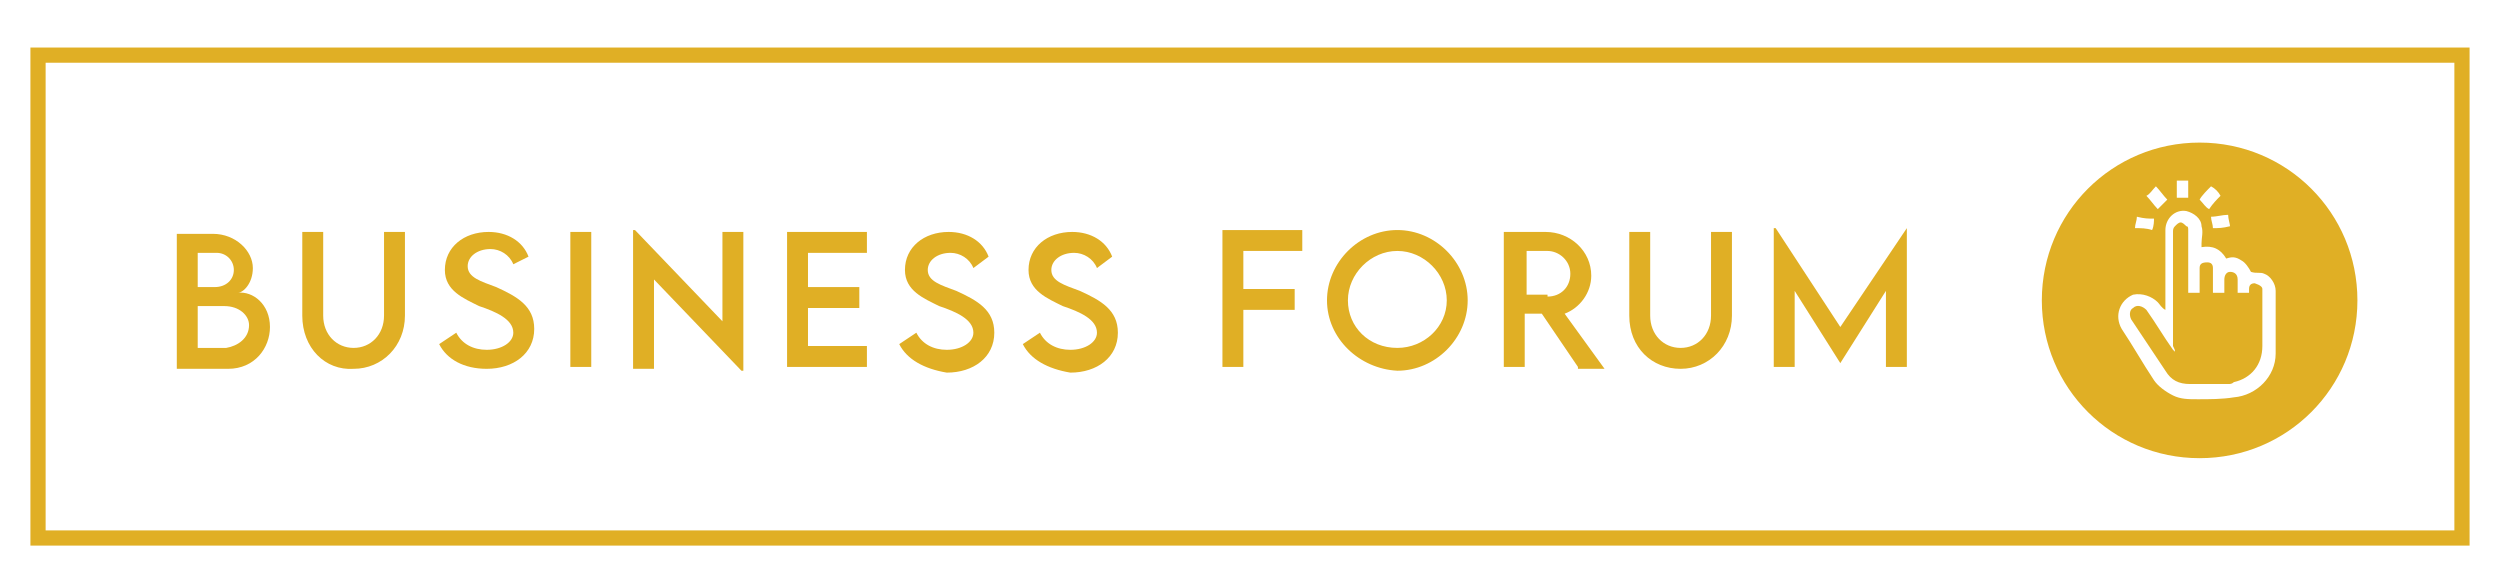
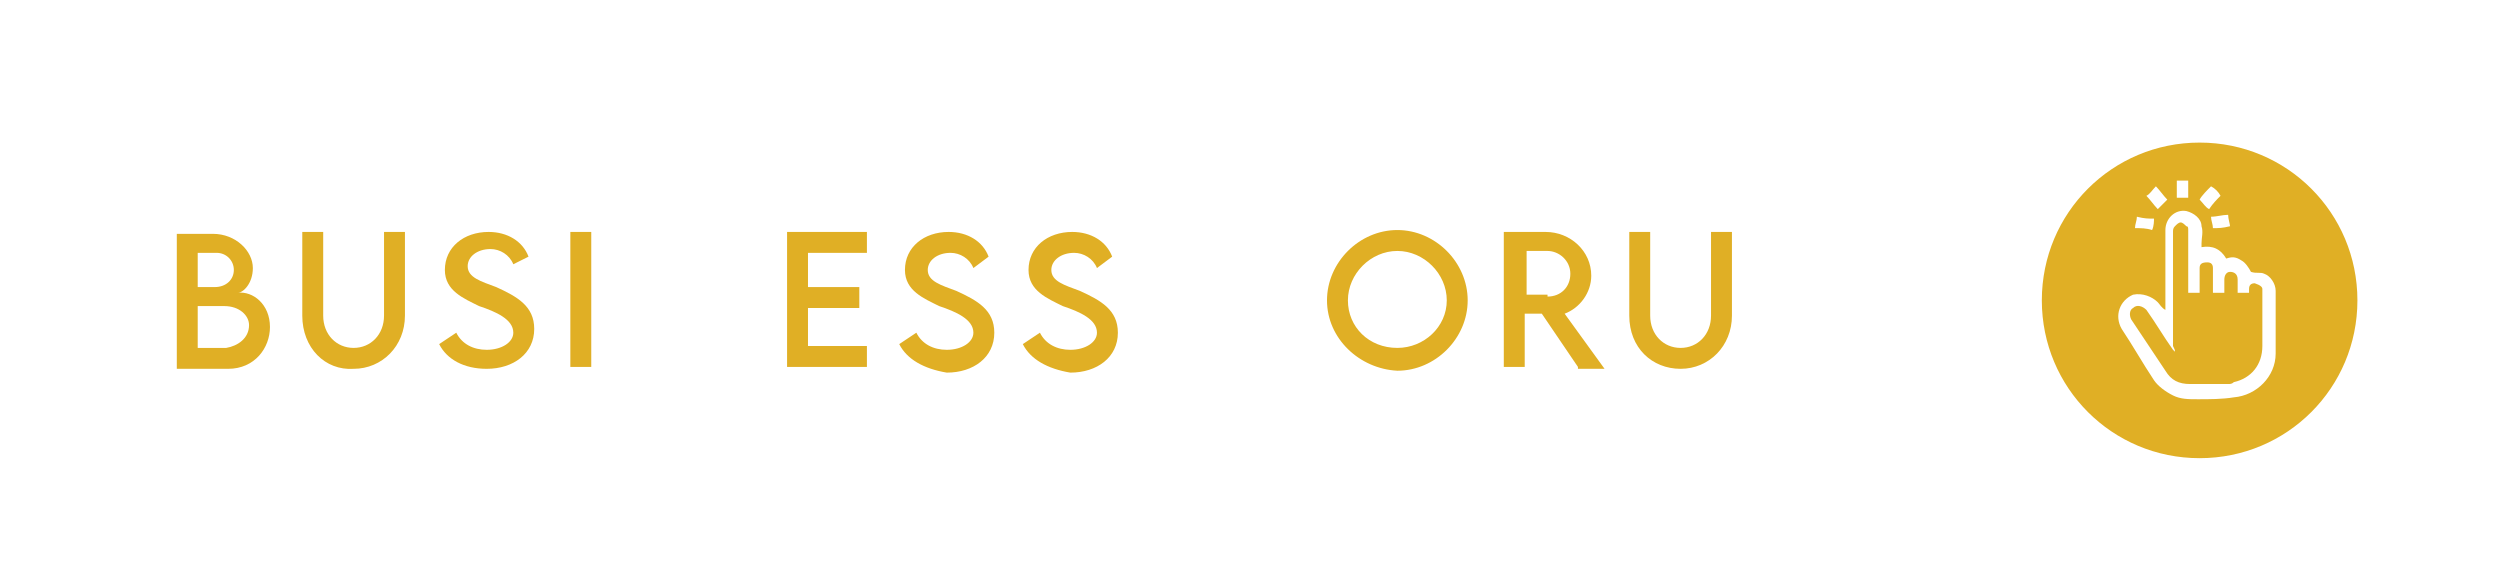
<svg xmlns="http://www.w3.org/2000/svg" version="1.1" id="Layer_1" x="0px" y="0px" viewBox="0 0 131.5 30.5" style="enable-background:new 0 0 131.5 30.5;" xml:space="preserve">
  <style type="text/css">
	.st0{fill:#E0AF25;}
</style>
  <g>
    <g>
      <g>
        <path class="st0" d="M119,15.2c0,0.1,0,0.1,0,0.1v2.9c0,1-0.6,1.7-1.5,1.9c-0.1,0.1-0.2,0.1-0.3,0.1h-2c-0.6,0-1-0.2-1.3-0.7     c-0.6-0.9-1.2-1.8-1.8-2.7c-0.1-0.2-0.1-0.5,0.1-0.6c0.2-0.2,0.5-0.1,0.7,0.1c0.5,0.7,0.9,1.4,1.4,2.1c0.1,0.1,0.1,0.1,0.1,0.1     c0-0.1,0-0.1-0.1-0.3v-6c0-0.1,0-0.2,0.1-0.3c0.1-0.1,0.2-0.2,0.3-0.2c0.1,0,0.2,0.1,0.3,0.2c0.1,0,0.1,0.1,0.1,0.2v3.3h0.6v-1.3     c0-0.2,0.1-0.3,0.4-0.3c0.2,0,0.3,0.1,0.3,0.3v1.3h0.6v-0.7c0-0.2,0.1-0.4,0.3-0.4c0.2,0,0.4,0.1,0.4,0.4v0.7h0.6     c0-0.1,0-0.1,0-0.2c0-0.2,0.1-0.3,0.3-0.3C118.9,15,119,15.1,119,15.2z" />
      </g>
      <g>
        <path class="st0" d="M115.7,7.5c-4.6,0-8.3,3.7-8.3,8.3c0,4.6,3.7,8.3,8.3,8.3c4.6,0,8.3-3.7,8.3-8.3     C124,11.2,120.3,7.5,115.7,7.5z M117.3,11.9c-0.4,0.1-0.6,0.1-0.9,0.1c0-0.2-0.1-0.4-0.1-0.6c0.3,0,0.6-0.1,0.9-0.1     C117.2,11.5,117.3,11.8,117.3,11.9z M116.3,9.8c0.2,0.1,0.4,0.3,0.5,0.5c-0.2,0.2-0.4,0.4-0.6,0.7c-0.2-0.1-0.3-0.3-0.5-0.5     C115.8,10.3,116.1,10,116.3,9.8z M114.5,9.5h0.6v0.9h-0.6V9.5z M113.4,9.8c0.2,0.2,0.4,0.5,0.6,0.7l-0.5,0.5     c-0.2-0.2-0.4-0.5-0.6-0.7C113.1,10.2,113.2,10,113.4,9.8z M112.4,11.4c0.4,0.1,0.6,0.1,0.9,0.1c0,0.1,0,0.4-0.1,0.6     c-0.3-0.1-0.6-0.1-0.9-0.1C112.3,11.8,112.4,11.6,112.4,11.4z M119.7,18.6c0,1.2-1,2.2-2.2,2.3c-0.6,0.1-1.3,0.1-1.9,0.1     c-0.5,0-0.9,0-1.3-0.2c-0.4-0.2-0.8-0.5-1-0.8c-0.6-0.9-1.1-1.8-1.7-2.7c-0.4-0.7-0.1-1.5,0.6-1.8c0.5-0.1,1,0.1,1.3,0.4     c0.1,0.1,0.2,0.3,0.4,0.4v-4.2c0-0.6,0.5-1.1,1.1-1c0.4,0.1,0.8,0.4,0.8,0.8c0.1,0.3,0,0.6,0,0.9v0.2c0.6-0.1,1,0.1,1.3,0.6     c0.3-0.1,0.5-0.1,0.8,0.1c0.2,0.1,0.4,0.4,0.5,0.6c0.3,0.1,0.5,0,0.7,0.1c0.3,0.1,0.6,0.5,0.6,0.9V18.6z" />
      </g>
    </g>
    <g>
      <g>
-         <path class="st0" d="M129.9,28.7H1.6V2.5h128.3V28.7z M2.4,27.9h126.7V3.3H2.4V27.9z" />
-       </g>
+         </g>
    </g>
    <g>
      <path class="st0" d="M14.2,17.2c0,1.1-0.8,2.2-2.2,2.2H9.3v-7.1h1.9c1.2,0,2.1,0.9,2.1,1.8c0,0.8-0.5,1.3-0.8,1.3    C13.3,15.3,14.2,16,14.2,17.2z M10.4,13.3v1.8l0.9,0c0.6,0,1-0.4,1-0.9s-0.4-0.9-0.9-0.9H10.4z M13.1,17.1c0-0.5-0.5-1-1.3-1    l-1.4,0v2.2h1.5C12.5,18.2,13.1,17.8,13.1,17.1z" />
      <path class="st0" d="M15.9,16.6v-4.4h1.1v4.4c0,1,0.7,1.7,1.6,1.7c0.9,0,1.6-0.7,1.6-1.7v-4.4h1.1v4.4c0,1.6-1.2,2.8-2.7,2.8    C17.1,19.5,15.9,18.3,15.9,16.6z" />
      <path class="st0" d="M23.1,18.1l0.9-0.6c0.3,0.6,0.9,0.9,1.6,0.9c0.8,0,1.4-0.4,1.4-0.9c0-0.7-0.9-1.1-1.8-1.4    c-0.8-0.4-1.8-0.8-1.8-1.9c0-1.2,1-2,2.3-2c1,0,1.8,0.5,2.1,1.3L27,13.9c-0.2-0.5-0.7-0.8-1.2-0.8c-0.7,0-1.2,0.4-1.2,0.9    c0,0.6,0.7,0.8,1.5,1.1c1.1,0.5,2,1,2,2.2c0,1.3-1.1,2.1-2.5,2.1C24.4,19.4,23.5,18.9,23.1,18.1z" />
      <path class="st0" d="M30,12.2h1.1v7.1H30V12.2z" />
-       <path class="st0" d="M39.1,12.2v7.3h-0.1l-4.6-4.8v4.7h-1.1v-7.3h0.1l4.6,4.8v-4.7H39.1z" />
      <path class="st0" d="M42.5,13.3v1.8h2.7v1.1h-2.7v2h3.1v1.1h-4.2v-7.1h4.2v1.1H42.5z" />
      <path class="st0" d="M47.3,18.1l0.9-0.6c0.3,0.6,0.9,0.9,1.6,0.9c0.8,0,1.4-0.4,1.4-0.9c0-0.7-0.9-1.1-1.8-1.4    c-0.8-0.4-1.8-0.8-1.8-1.9c0-1.2,1-2,2.3-2c1,0,1.8,0.5,2.1,1.3l-0.8,0.6c-0.2-0.5-0.7-0.8-1.2-0.8c-0.7,0-1.2,0.4-1.2,0.9    c0,0.6,0.7,0.8,1.5,1.1c1.1,0.5,2,1,2,2.2c0,1.3-1.1,2.1-2.5,2.1C48.6,19.4,47.7,18.9,47.3,18.1z" />
      <path class="st0" d="M53.8,18.1l0.9-0.6c0.3,0.6,0.9,0.9,1.6,0.9c0.8,0,1.4-0.4,1.4-0.9c0-0.7-0.9-1.1-1.8-1.4    c-0.8-0.4-1.8-0.8-1.8-1.9c0-1.2,1-2,2.3-2c1,0,1.8,0.5,2.1,1.3l-0.8,0.6c-0.2-0.5-0.7-0.8-1.2-0.8c-0.7,0-1.2,0.4-1.2,0.9    c0,0.6,0.7,0.8,1.5,1.1c1.1,0.5,2,1,2,2.2c0,1.3-1.1,2.1-2.5,2.1C55.1,19.4,54.2,18.9,53.8,18.1z" />
-       <path class="st0" d="M65.4,13.3v1.9h2.7v1.1h-2.7v3h-1.1v-7.2h4.2v1.1H65.4z" />
      <path class="st0" d="M69.8,15.8c0-2,1.7-3.7,3.7-3.7c2,0,3.7,1.7,3.7,3.7c0,2-1.7,3.7-3.7,3.7C71.5,19.4,69.8,17.8,69.8,15.8z     M76.1,15.8c0-1.4-1.2-2.6-2.6-2.6c-1.4,0-2.6,1.2-2.6,2.6c0,1.4,1.1,2.5,2.6,2.5C74.9,18.3,76.1,17.2,76.1,15.8z" />
      <path class="st0" d="M83,19.3l-1.9-2.8h-0.9v2.8h-1.1l0-7.1h2.2c1.3,0,2.4,1,2.4,2.3c0,0.9-0.6,1.7-1.4,2l2.1,2.9H83z M81.4,15.6    c0.7,0,1.2-0.5,1.2-1.2c0-0.7-0.6-1.2-1.2-1.2h-1.1v2.3H81.4z" />
      <path class="st0" d="M85.7,16.6v-4.4h1.1v4.4c0,1,0.7,1.7,1.6,1.7c0.9,0,1.6-0.7,1.6-1.7v-4.4h1.1v4.4c0,1.6-1.2,2.8-2.7,2.8    S85.7,18.3,85.7,16.6z" />
-       <path class="st0" d="M100.3,12v7.3h-1.1v-4l-2.4,3.8h0l-2.4-3.8v4h-1.1V12h0.1l3.4,5.2L100.3,12L100.3,12z" />
    </g>
  </g>
</svg>